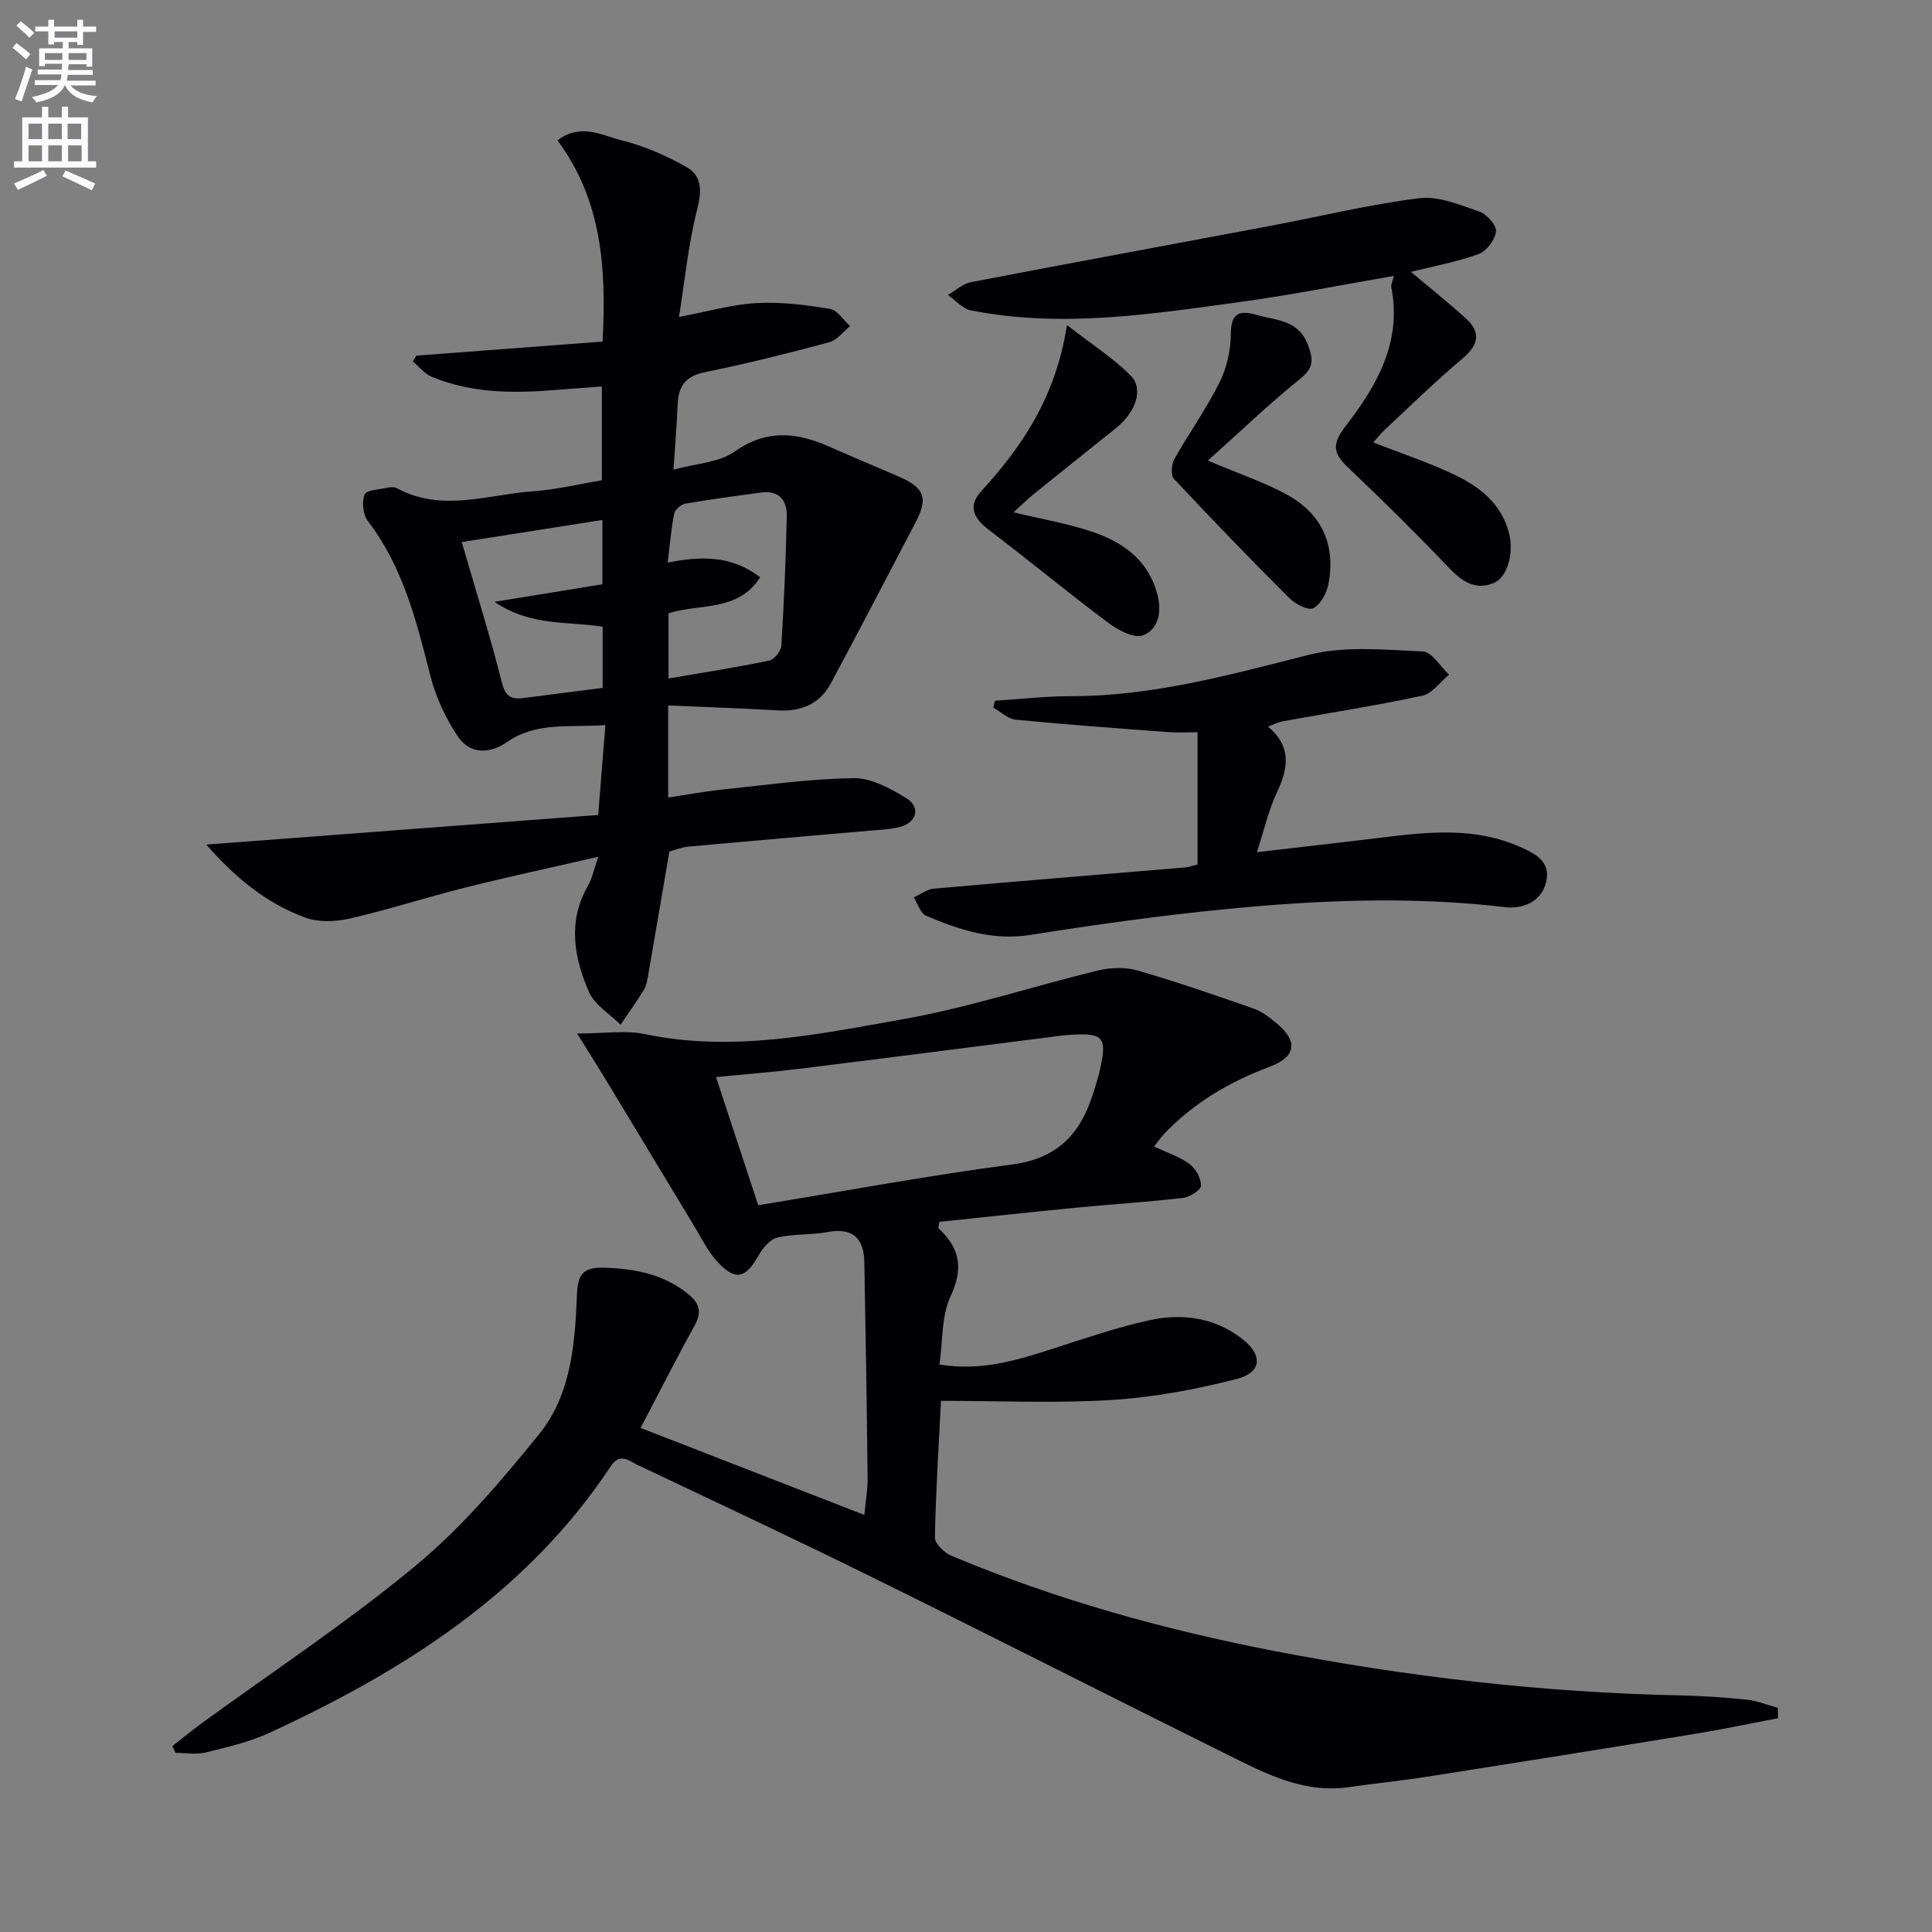
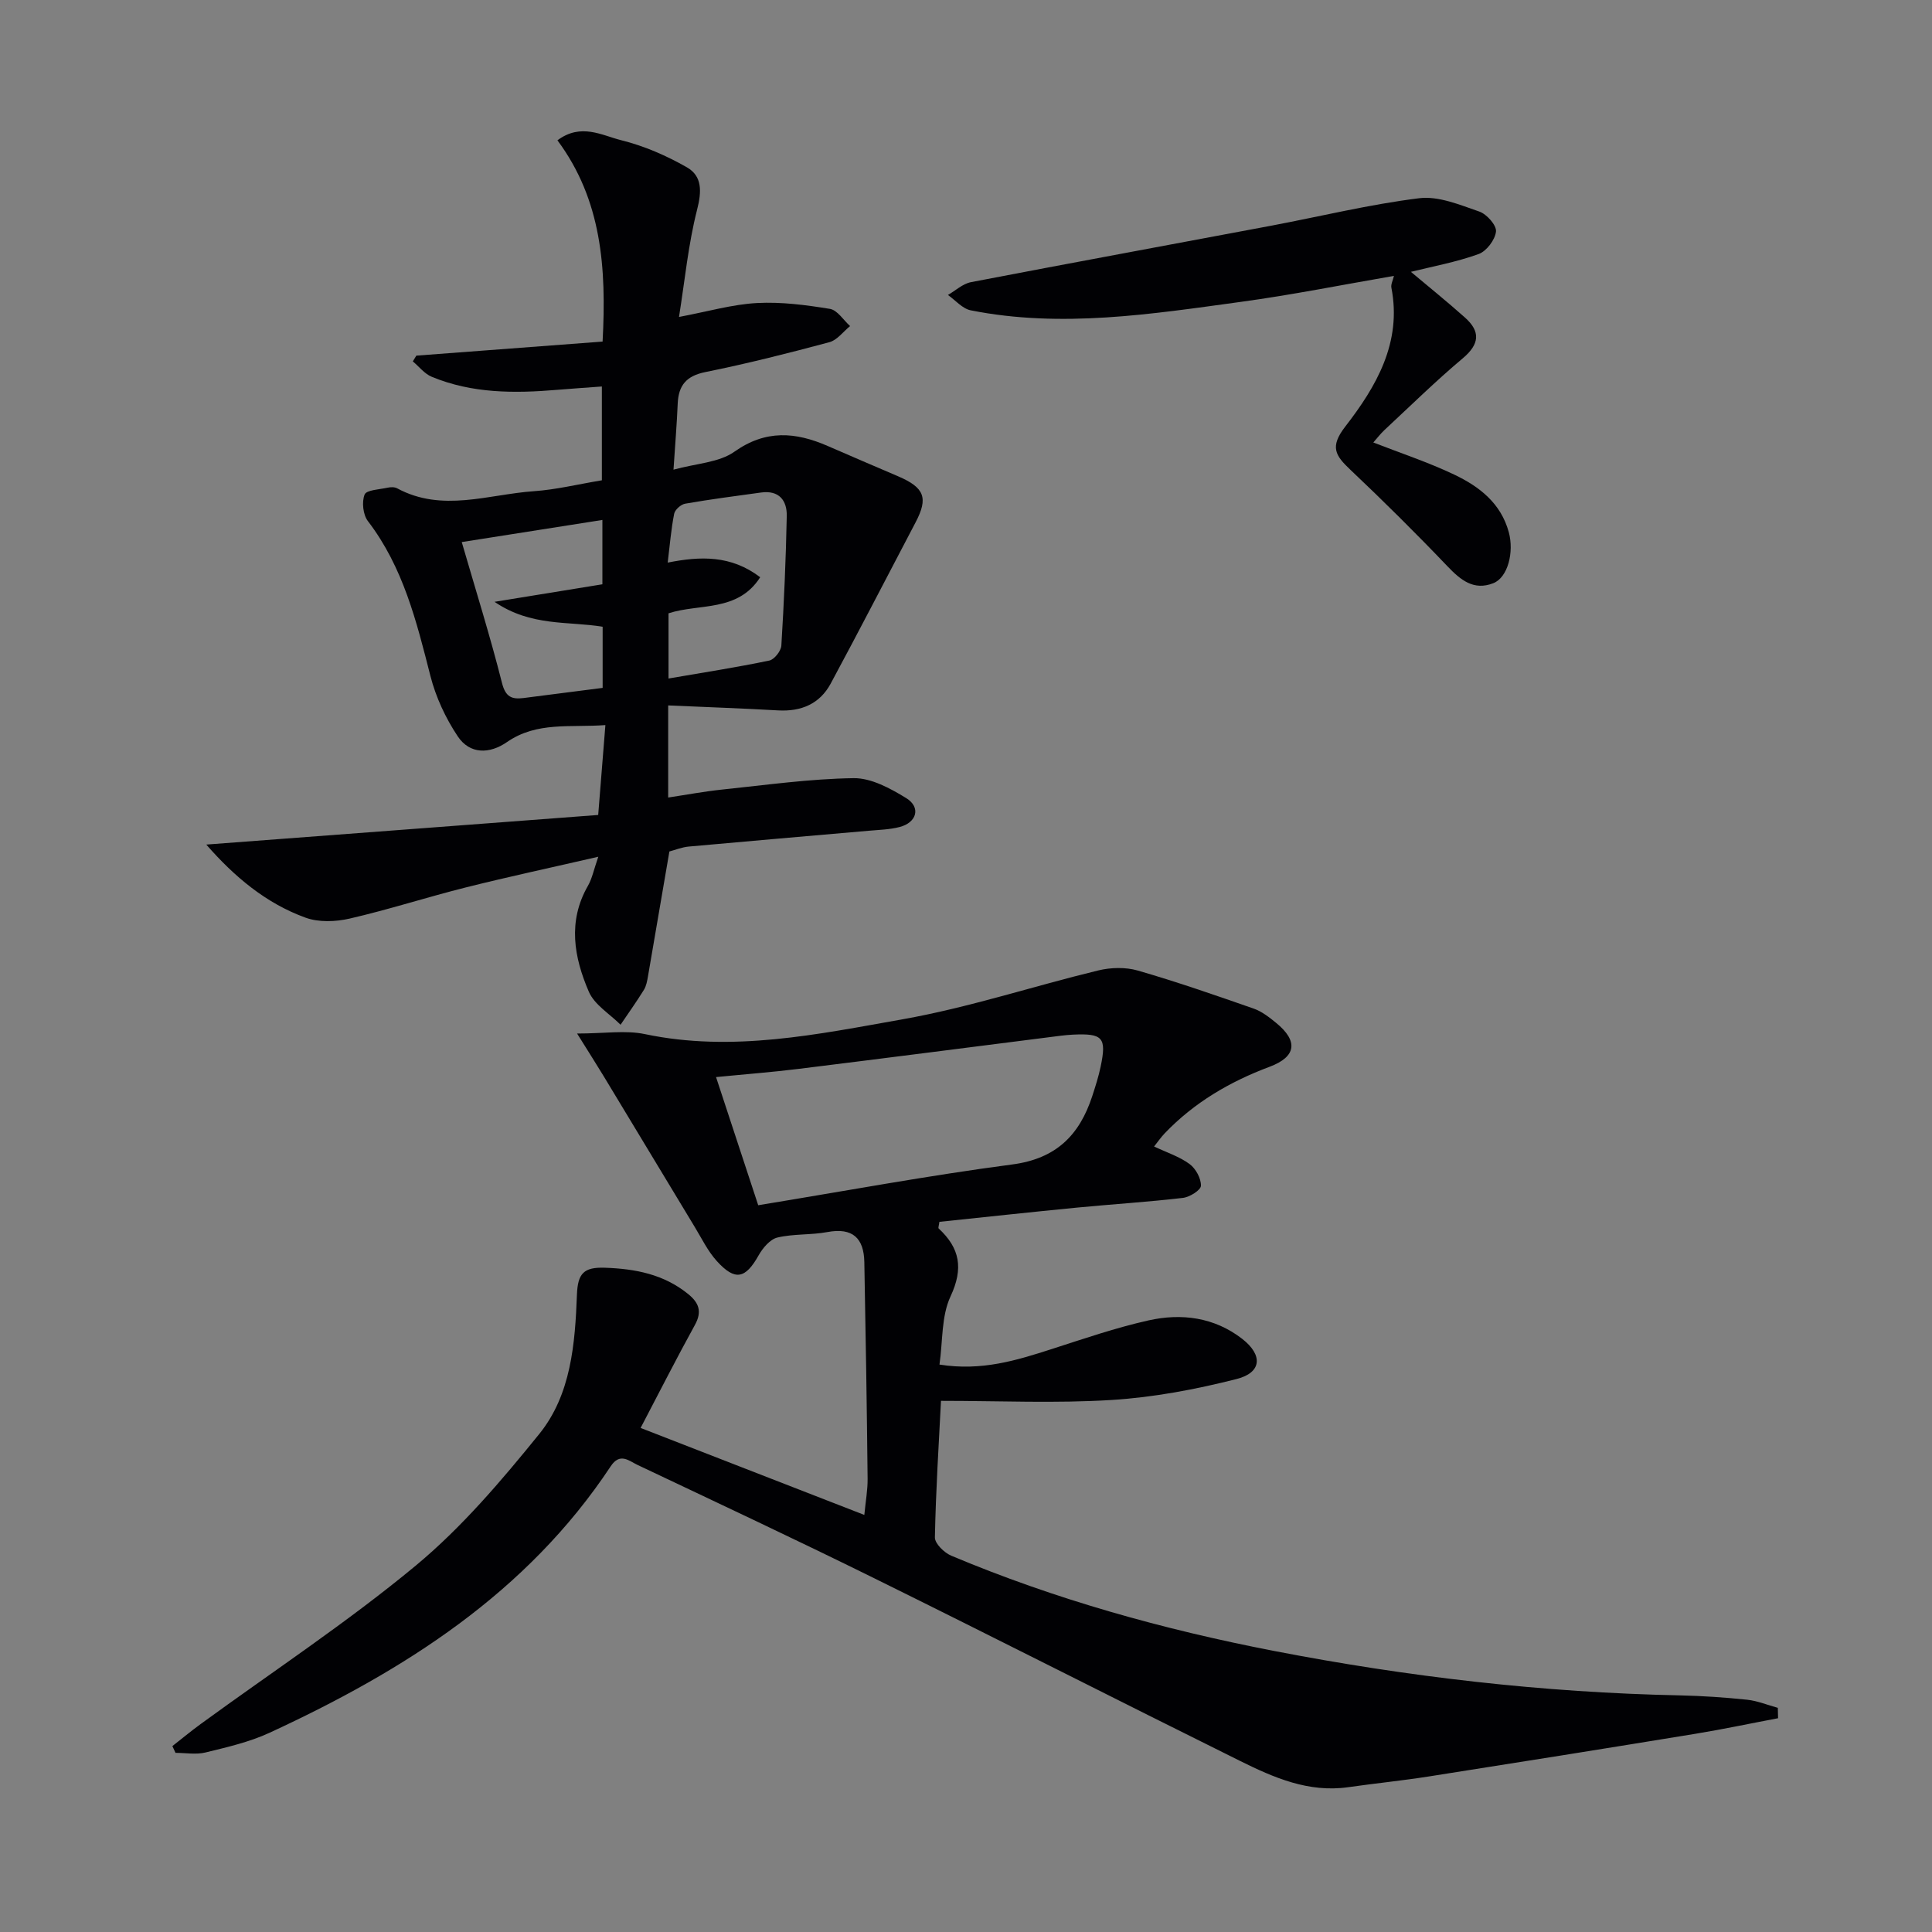
<svg xmlns="http://www.w3.org/2000/svg" enable-background="new 0 0 400 400" viewBox="0 0 400 400">
  <rect x="0" y="0" width="400" height="400" fill="#808080" stroke="none" />
-   <path d="m2.6 9.9.8-1c.9.7 1.9 1.4 2.9 2.3l-.9 1.1c-1.1-1-2-1.8-2.8-2.4zm.5 10.6c.9-2.1 1.6-4.3 2.3-6.7.4.2.8.4 1.3.6-.7 2.1-1.5 4.3-2.2 6.6zm.3-15.2.9-.9c1 .8 2 1.6 2.8 2.4l-1 1c-.9-.9-1.8-1.7-2.7-2.5zm12.6-1.2h1.2v1.4h2.7v1.1h-2.7v2.7h-1.2v-.6h-1.8v1.3h4.9v3.8h-1.2v-.5h-3.7c0 .4-.1.9-.1 1.2h5.1v1h-5.2c0 .5-.1.9-.2 1.2h6v1h-5.2c1.1 1.3 2.9 2 5.5 2.2-.4.4-.7.8-.9 1.3-2.9-.5-4.8-1.6-5.7-3.5h-.1c-.8 1.7-2.7 2.9-5.9 3.5-.2-.4-.6-.8-.9-1.1 2.8-.6 4.6-1.4 5.4-2.5h-4.8v-1h5.3c.1-.3.2-.7.2-1.2h-4.9v-1h5c0-.4 0-.8.1-1.2h-3.6v.5h-1.2v-3.7h4.9v-1.3h-1.8v.5h-1.2v-2.7h-2.7v-1h2.7v-1.4h1.2v1.4h4.8zm-6.7 8.3h3.6c0-.4 0-.9 0-1.4h-3.6zm1.9-4.6h4.8v-1.3h-4.7v1.3zm6.7 3.2h-3.7v1.4h3.7z" fill="#fbfafc" />
-   <path d="m8.7 22.1h1.3v2.2h2.8v-2.2h1.3v2.2h4.1v9.1h1.7v1.3h-17v-1.3h1.7v-9.1h4.1zm.3 13.1.7 1.2c-1.8.9-3.8 1.9-6 2.9-.2-.4-.5-.8-.8-1.3 2.3-1 4.4-1.9 6.1-2.8zm-3.1-6.4h2.8v-3.2h-2.8zm0 4.6h2.8v-3.3h-2.8zm4.1-4.6h2.8v-3.2h-2.8zm0 4.6h2.8v-3.3h-2.8zm3.6 1.9c2.1.9 4.1 1.8 6.1 2.7l-.7 1.4c-2.2-1.1-4.2-2-6.1-2.9zm3.2-9.7h-2.8v3.2h2.8zm-2.7 7.8h2.8v-3.3h-2.8z" fill="#fbfafc" />
  <g fill="#010104">
    <path d="m368.13 355.74c-5.72 1.08-11.42 2.29-17.16 3.23-18.34 3-36.68 5.93-55.04 8.81-5.58.88-11.2 1.44-16.8 2.24-8.21 1.17-15.41-1.98-22.41-5.45-25.29-12.53-50.45-25.34-75.76-37.83-16.24-8.02-32.63-15.7-49-23.46-1.75-.83-3.6-2.61-5.52.3-17.38 26.25-42.8 42.31-70.63 55.17-4.17 1.93-8.77 2.98-13.26 4.08-1.96.48-4.13.08-6.21.08-.22-.47-.43-.93-.65-1.4 1.95-1.53 3.86-3.11 5.86-4.57 14.9-10.87 30.36-21.05 44.53-32.8 9.52-7.9 17.73-17.57 25.56-27.24 6.61-8.17 7.42-18.71 7.81-28.88.17-4.36 1.4-5.7 5.77-5.55 6.35.22 12.19 1.35 17.25 5.44 2.24 1.82 2.93 3.64 1.4 6.41-3.85 6.99-7.46 14.11-11.24 21.32 15.2 5.91 30.45 11.84 46.32 18.01.28-2.91.7-5.19.68-7.47-.16-14.96-.39-29.92-.68-44.88-.09-4.93-2.41-7.19-7.62-6.22-3.41.64-7.02.34-10.38 1.14-1.51.36-3.01 2.14-3.86 3.64-2.75 4.91-4.89 5.42-8.7 1.21-1.86-2.06-3.11-4.67-4.57-7.07-6.27-10.35-12.5-20.73-18.77-31.08-1.51-2.49-3.08-4.95-5.57-8.94 5.7 0 10.03-.72 14.03.12 18.11 3.81 35.8.04 53.38-3.07 13.66-2.42 26.96-6.83 40.49-10.11 2.59-.63 5.65-.71 8.18.02 8.1 2.34 16.07 5.11 24.03 7.89 1.68.59 3.2 1.79 4.61 2.94 4.6 3.75 4.24 7.01-1.36 9.1-8.25 3.09-15.6 7.4-21.7 13.77-.77.81-1.41 1.74-2.2 2.73 2.67 1.26 5.28 2.1 7.36 3.64 1.27.94 2.38 2.97 2.34 4.49-.02.9-2.33 2.35-3.73 2.51-7.25.85-14.55 1.3-21.82 2-9.57.93-19.13 1.97-28.6 2.96-.09.76-.29 1.24-.15 1.37 4.4 4.08 5.17 8.26 2.46 14.06-1.92 4.1-1.59 9.24-2.29 14.12 8.75 1.39 15.99-.88 23.26-3.22 6.61-2.13 13.22-4.4 19.99-5.92 6.86-1.54 13.66-.66 19.43 3.82 4.32 3.36 4.05 6.99-1.16 8.31-8.46 2.15-17.19 3.8-25.89 4.34-11.53.72-23.14.18-35.32.18-.44 8.75-1.07 18.51-1.26 28.27-.03 1.27 1.93 3.18 3.39 3.79 21.5 9.04 43.87 15.27 66.72 19.7 27.78 5.38 55.81 8.64 84.13 9.22 4.65.1 9.3.42 13.93.9 2.15.23 4.23 1.1 6.35 1.68.03.74.04 1.44.05 2.15zm-211.15-106.21c17.92-2.93 35.19-6.15 52.59-8.44 9.07-1.19 13.9-6.04 16.55-14.09.67-2.05 1.33-4.11 1.77-6.22 1.24-5.97.43-6.86-5.74-6.57-.83.04-1.66.12-2.49.22-18.1 2.3-36.2 4.63-54.31 6.87-5.56.69-11.15 1.11-17.1 1.7 2.99 9.07 5.78 17.57 8.73 26.53z" />
    <path d="m123.85 168.73c.56-6.97.99-12.4 1.49-18.61-7.33.55-14.19-.77-20.38 3.52-3.61 2.5-7.69 2.55-10.19-1.19-2.51-3.76-4.53-8.1-5.65-12.47-2.88-11.31-5.64-22.55-12.95-32.09-1.01-1.32-1.3-3.97-.68-5.5.39-.96 3.08-1.05 4.76-1.42.63-.14 1.44-.16 1.97.13 9.33 5.04 18.87 1.26 28.29.6 4.61-.32 9.16-1.44 14.1-2.26 0-6.27 0-12.49 0-19.42-3.09.23-6.17.43-9.24.69-8.84.75-17.63.77-26-2.71-1.49-.62-2.61-2.1-3.9-3.18.24-.4.49-.79.73-1.19 12.81-.97 25.61-1.94 38.56-2.91.82-15.3-.19-29.35-9.35-41.67 4.89-3.65 9.24-1 13.24-.01 4.71 1.17 9.35 3.19 13.58 5.61 3.18 1.83 3.06 5.01 2.09 8.79-1.82 7.13-2.52 14.54-3.74 22.18 6.06-1.14 11.07-2.61 16.15-2.88 5.01-.27 10.12.4 15.09 1.21 1.55.25 2.8 2.32 4.18 3.56-1.42 1.15-2.68 2.91-4.29 3.34-8.5 2.28-17.04 4.44-25.66 6.18-3.97.8-5.58 2.76-5.74 6.57-.17 4.1-.51 8.2-.87 13.64 4.75-1.31 9.42-1.46 12.61-3.72 6.5-4.6 12.65-4.08 19.28-1.2 4.86 2.12 9.74 4.2 14.61 6.29 5.48 2.35 6.28 4.47 3.62 9.54-5.85 11.13-11.61 22.32-17.58 33.39-2.26 4.19-6.1 5.81-10.88 5.54-7.47-.43-14.95-.68-22.76-1.03v19.07c3.85-.58 7.5-1.27 11.18-1.65 9.06-.94 18.13-2.23 27.21-2.36 3.64-.05 7.6 2.11 10.89 4.13 3.08 1.89 2.22 5.07-1.39 5.99-2.06.53-4.26.58-6.4.77-12.41 1.09-24.82 2.14-37.22 3.27-1.44.13-2.85.71-4.02 1.02-1.52 8.86-2.96 17.35-4.43 25.83-.17.97-.35 2.03-.86 2.84-1.52 2.45-3.2 4.81-4.82 7.2-2.25-2.25-5.4-4.12-6.57-6.84-3.07-7.11-4.42-14.56-.18-21.93.86-1.5 1.2-3.3 2.14-6.01-9.72 2.24-18.61 4.14-27.42 6.35-8.05 2.02-15.97 4.59-24.05 6.45-2.91.67-6.41.81-9.15-.19-8.21-2.98-14.73-8.48-20.54-15.13 27.28-2.06 54.01-4.08 81.14-6.13zm.92-26.31c0-4.14 0-8.25 0-12.66-7.11-1.18-14.84 0-22.38-5.16 8.53-1.39 15.48-2.52 22.33-3.63 0-4.94 0-9.34 0-13.32-10.04 1.58-19.85 3.12-29.12 4.58 2.92 10.05 5.9 19.54 8.33 29.16.74 2.93 2.03 3.43 4.46 3.13 5.26-.67 10.52-1.35 16.38-2.1zm13.64-15.44v13.5c7.26-1.25 14.1-2.31 20.87-3.72 1.04-.22 2.42-1.98 2.49-3.09.55-8.93.94-17.88 1.12-26.82.07-3.27-1.62-5.39-5.32-4.88-5.24.72-10.49 1.4-15.7 2.31-.89.15-2.12 1.24-2.29 2.08-.63 3.18-.89 6.44-1.34 10.12 6.76-1.34 13.08-1.58 19.15 3.03-4.64 7.27-12.63 5.39-18.98 7.47z" />
-     <path d="m262.52 150.43c4.93 4.1 4.22 8.58 1.87 13.58-1.74 3.7-2.65 7.78-4.16 12.42 9.12-1.06 17.61-2.01 26.08-3.05 9.6-1.17 19.15-2.15 28.39 1.96 3.21 1.42 6.37 3.03 5.43 7.17-.98 4.35-5.01 5.72-8.58 5.3-19.28-2.28-38.53-1.47-57.73.41-13.53 1.32-27.03 3.21-40.46 5.34-7.84 1.24-14.77-1.03-21.65-3.98-1.16-.5-1.69-2.48-2.51-3.78 1.36-.62 2.69-1.68 4.09-1.81 17.37-1.54 34.76-2.95 52.14-4.4.64-.05 1.27-.3 2.51-.61 0-8.87 0-17.76 0-27.38-2.22 0-4.13.12-6.02-.02-10.55-.79-21.1-1.55-31.63-2.58-1.62-.16-3.1-1.64-4.65-2.51.13-.47.25-.94.38-1.41 5.2-.33 10.39-.95 15.59-.94 16.98.02 33.07-4.43 49.36-8.56 7.48-1.9 15.75-1.04 23.63-.7 1.87.08 3.61 3.13 5.41 4.81-1.85 1.51-3.5 3.92-5.58 4.36-9.56 2.05-19.25 3.55-28.88 5.29-.94.17-1.82.65-3.03 1.09z" />
    <path d="m292.11 56.28c3.7 3.11 7.53 6.19 11.19 9.46 3.27 2.91 3.04 5.52-.48 8.47-5.6 4.7-10.83 9.85-16.19 14.83-.82.77-1.51 1.68-2.3 2.57 5.74 2.24 11.42 4.11 16.77 6.66 5.16 2.46 9.64 5.89 11.28 11.92 1.12 4.13-.19 9.38-3.22 10.56-4.04 1.58-6.75-.65-9.49-3.52-6.53-6.84-13.26-13.51-20.13-20.01-3.06-2.9-4.28-4.69-1.02-8.9 6.41-8.28 11.77-17.39 9.55-28.77-.13-.67.3-1.45.53-2.43-10.74 1.85-21.14 3.94-31.64 5.37-18.58 2.54-37.21 5.49-55.98 1.76-1.72-.34-3.16-2.08-4.72-3.18 1.58-.91 3.06-2.32 4.76-2.65 20.69-3.98 41.41-7.78 62.11-11.68 10.23-1.93 20.38-4.42 30.69-5.7 4-.5 8.42 1.37 12.45 2.76 1.54.53 3.59 2.83 3.46 4.13-.18 1.71-1.96 4.08-3.6 4.67-4.66 1.68-9.59 2.58-14.02 3.68z" />
-     <path d="m220.9 67.3c5.18 4.03 9.62 6.85 13.22 10.49 2.71 2.74 1.02 7.55-2.98 10.77-5.7 4.58-11.42 9.13-17.1 13.72-1.37 1.11-2.62 2.35-4.2 3.79 5.88 1.42 11.23 2.31 16.3 4.03 6.33 2.14 11.54 5.8 13.45 12.85.99 3.66.34 7.25-2.89 8.58-1.78.73-5.17-1.03-7.18-2.54-8.37-6.25-16.42-12.92-24.73-19.24-3.49-2.65-4.34-5.1-1.55-8.15 8.51-9.31 15.36-19.49 17.66-34.3z" />
-     <path d="m250.07 95.36c6.54 2.79 11.94 4.54 16.77 7.28 6.92 3.93 9.71 10.34 8.21 18.21-.36 1.89-1.59 4.25-3.13 5.06-1.04.55-3.73-.83-4.96-2.06-8.11-8.1-16.07-16.33-23.9-24.7-.69-.74-.54-3.01.07-4.09 3-5.34 6.6-10.37 9.34-15.83 1.5-3 2.33-6.64 2.36-10.01.03-4.51 1.77-5.05 5.51-3.98 4.05 1.15 8.49.98 10.45 6.18 1.2 3.16 1.17 4.77-1.65 7.05-6.52 5.26-12.58 11.08-19.07 16.89z" />
  </g>
</svg>